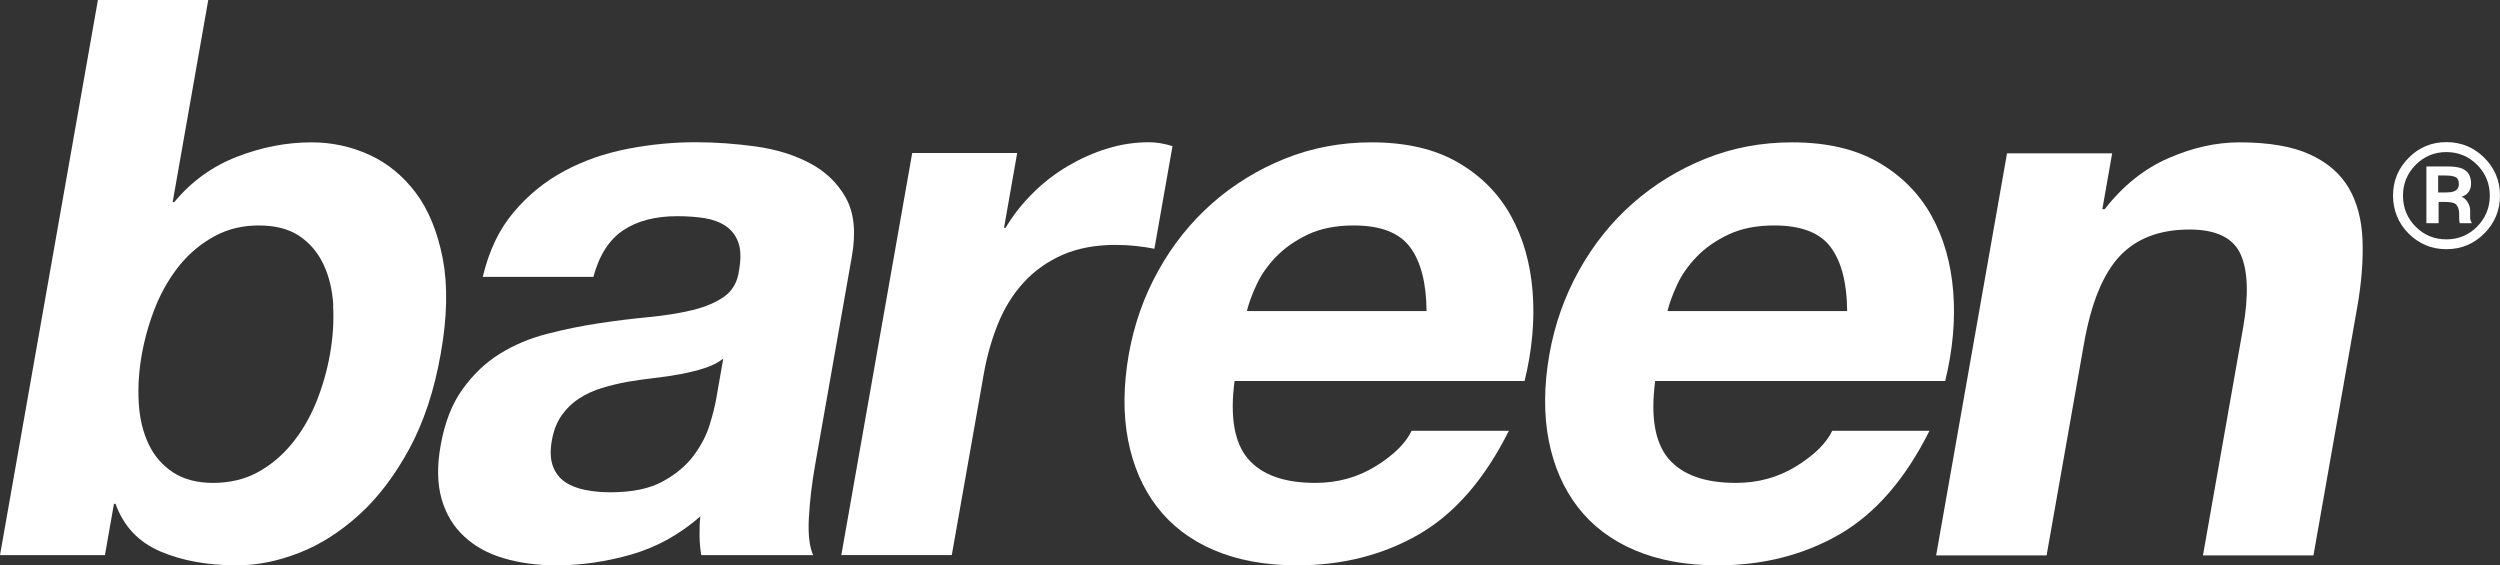
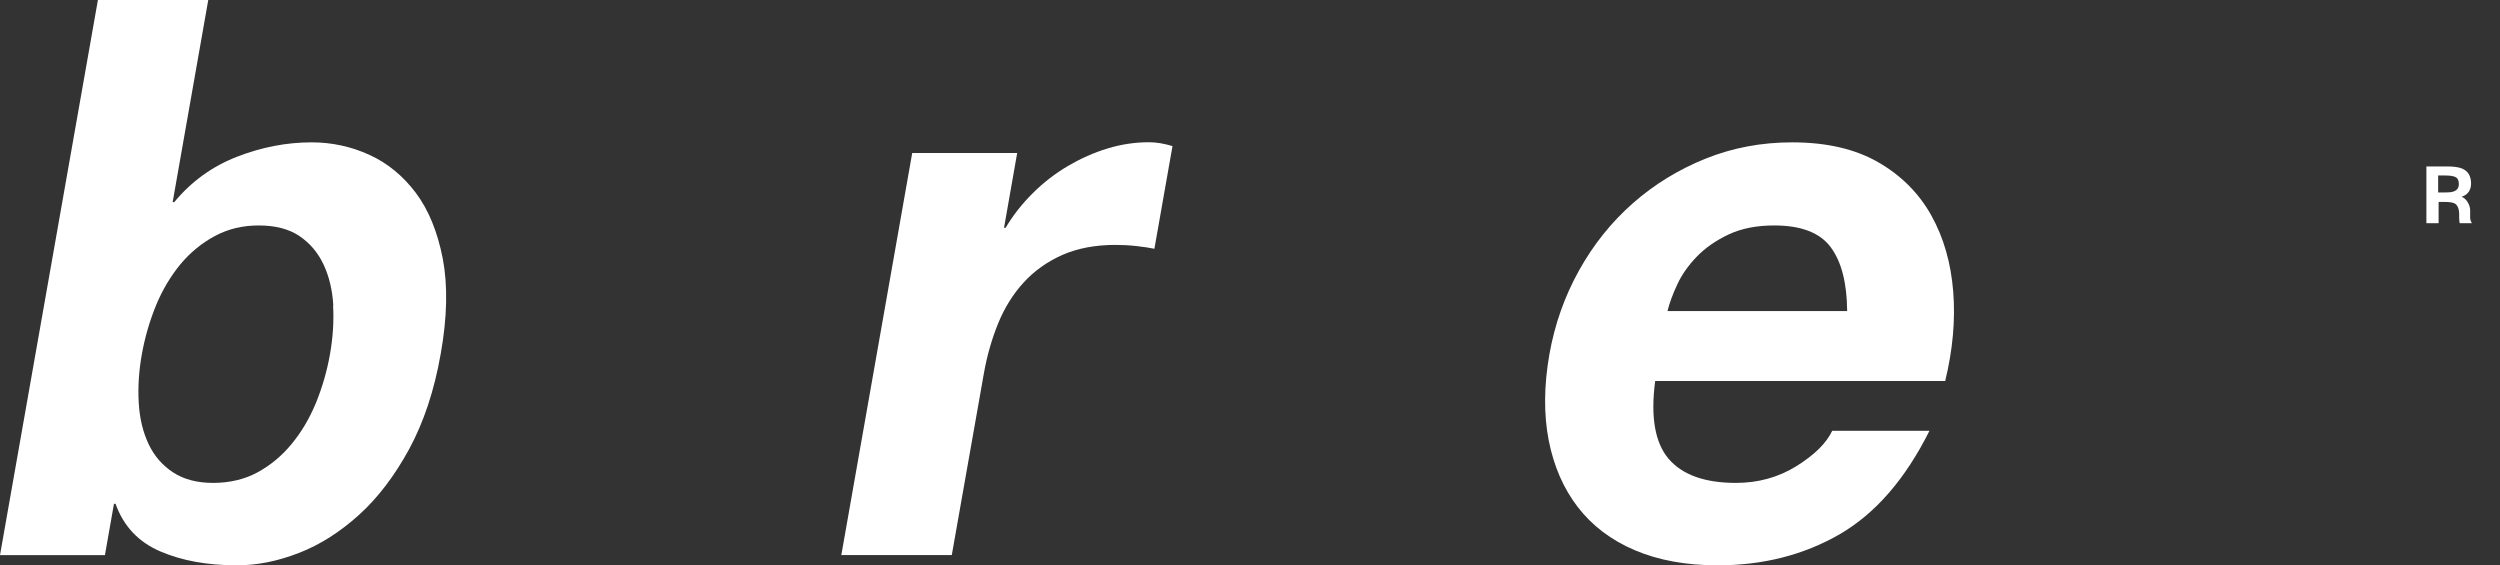
<svg xmlns="http://www.w3.org/2000/svg" id="a" width="221.11" height="50" viewBox="0 0 221.11 50">
  <rect x="0" y="0" width="221.11" height="50" fill="#333333" stroke="none" />
  <path d="M18.42,0l-3.15,17.88h.14c1.51-1.83,3.37-3.17,5.56-4.02s4.39-1.27,6.59-1.27c1.79,0,3.49.37,5.1,1.1,1.61.73,2.98,1.86,4.12,3.37,1.13,1.51,1.92,3.45,2.38,5.81.45,2.36.4,5.17-.18,8.42-.57,3.26-1.51,6.06-2.79,8.43-1.29,2.36-2.76,4.3-4.43,5.81-1.67,1.51-3.43,2.64-5.31,3.37-1.87.73-3.7,1.1-5.49,1.1-2.61,0-4.88-.41-6.8-1.24-1.92-.83-3.23-2.22-3.94-4.2h-.14l-.8,4.54H0L8.66,0h9.77-.01ZM29.48,27.03c-.08-1.38-.37-2.59-.87-3.65-.5-1.05-1.21-1.89-2.14-2.51-.92-.62-2.12-.93-3.58-.93s-2.71.31-3.88.93c-1.16.62-2.18,1.46-3.06,2.51-.87,1.06-1.59,2.27-2.16,3.65-.56,1.38-.98,2.82-1.25,4.33-.26,1.47-.35,2.89-.27,4.26.08,1.38.37,2.59.87,3.65s1.22,1.89,2.17,2.51c.94.62,2.13.93,3.55.93s2.77-.31,3.91-.93,2.15-1.45,3.02-2.51c.87-1.05,1.59-2.27,2.16-3.65.56-1.38.97-2.8,1.23-4.26.27-1.51.36-2.96.28-4.33h.02Z" fill="#fff" />
-   <path d="M42.7,24.48c.54-2.29,1.45-4.2,2.73-5.71,1.27-1.51,2.77-2.73,4.49-3.65,1.72-.92,3.59-1.57,5.61-1.96s4.01-.58,5.98-.58c1.79,0,3.58.13,5.37.38s3.38.75,4.76,1.48c1.38.73,2.44,1.75,3.17,3.06.73,1.31.91,3.04.53,5.19l-3.26,18.5c-.28,1.61-.46,3.14-.54,4.61s.05,2.57.38,3.3h-9.9c-.09-.55-.14-1.11-.15-1.68,0-.57,0-1.16.07-1.75-1.84,1.61-3.87,2.73-6.1,3.37-2.22.64-4.43.96-6.63.96-1.7,0-3.24-.21-4.64-.62-1.4-.41-2.57-1.05-3.51-1.93-.95-.87-1.61-1.97-2-3.3-.38-1.33-.42-2.91-.09-4.75.36-2.02,1-3.68,1.95-4.99.94-1.31,2.04-2.35,3.3-3.13,1.26-.78,2.65-1.36,4.16-1.75s3.02-.7,4.53-.93,2.98-.41,4.43-.55c1.44-.14,2.74-.34,3.89-.62,1.15-.28,2.09-.68,2.83-1.2.73-.53,1.17-1.3,1.3-2.3.19-1.05.16-1.89-.07-2.51s-.61-1.1-1.12-1.44c-.51-.34-1.14-.57-1.87-.69-.74-.11-1.54-.17-2.41-.17-1.93,0-3.51.41-4.76,1.24-1.25.83-2.13,2.2-2.65,4.13h-9.78ZM63.98,31.71c-.48.37-1.04.65-1.7.86s-1.35.38-2.09.52-1.5.25-2.3.34-1.6.21-2.4.34c-.76.14-1.51.32-2.26.55s-1.43.54-2.02.93c-.6.39-1.11.88-1.53,1.48-.43.6-.72,1.35-.88,2.27-.15.87-.12,1.61.09,2.2.22.6.57,1.07,1.06,1.41s1.09.58,1.8.72,1.45.21,2.23.21c1.93,0,3.47-.32,4.64-.96s2.08-1.41,2.74-2.3c.66-.89,1.13-1.8,1.41-2.72.28-.92.46-1.65.56-2.2l.64-3.65h0Z" fill="#fff" />
  <path d="M89.96,13.55l-1.16,6.6h.14c.65-1.1,1.45-2.12,2.4-3.06.94-.94,1.98-1.74,3.11-2.41,1.13-.66,2.29-1.18,3.51-1.55,1.21-.37,2.44-.55,3.67-.55.64,0,1.33.12,2.07.34l-1.6,9.08c-.44-.09-.98-.17-1.61-.24s-1.24-.1-1.84-.1c-1.79,0-3.35.3-4.7.89-1.34.6-2.48,1.41-3.42,2.44-.94,1.03-1.69,2.24-2.25,3.61-.56,1.38-.99,2.87-1.27,4.47l-2.83,16.02h-9.77l6.27-35.56h9.28v.02Z" fill="#fff" />
-   <path d="M110.38,40.58c1.22,1.42,3.2,2.13,5.95,2.13,1.97,0,3.75-.49,5.35-1.48,1.59-.99,2.65-2.03,3.17-3.13h8.6c-2.13,4.26-4.77,7.31-7.94,9.15-3.17,1.83-6.77,2.75-10.8,2.75-2.8,0-5.24-.45-7.33-1.34-2.09-.89-3.77-2.17-5.04-3.82-1.27-1.65-2.12-3.62-2.57-5.91-.44-2.29-.42-4.81.06-7.57.47-2.66,1.34-5.13,2.62-7.43,1.27-2.29,2.86-4.27,4.76-5.95,1.9-1.67,4.05-2.99,6.44-3.95s4.94-1.44,7.65-1.44c3.03,0,5.56.58,7.6,1.75,2.04,1.17,3.61,2.74,4.71,4.71s1.74,4.22,1.94,6.74-.04,5.16-.71,7.91h-25.65c-.42,3.16-.02,5.46,1.19,6.88ZM124.72,21.87c-.94-1.28-2.61-1.93-4.99-1.93-1.56,0-2.9.26-4.03.79-1.12.53-2.06,1.18-2.82,1.96s-1.34,1.61-1.74,2.48c-.41.87-.69,1.65-.86,2.34h15.89c-.02-2.48-.5-4.36-1.45-5.64Z" fill="#fff" />
  <path d="M147.58,40.58c1.22,1.42,3.2,2.13,5.95,2.13,1.97,0,3.75-.49,5.35-1.48,1.59-.99,2.65-2.03,3.17-3.13h8.6c-2.13,4.26-4.77,7.31-7.94,9.15-3.17,1.83-6.77,2.75-10.8,2.75-2.8,0-5.24-.45-7.33-1.34s-3.77-2.17-5.04-3.82c-1.27-1.65-2.12-3.62-2.57-5.91-.44-2.29-.42-4.81.06-7.57.47-2.66,1.34-5.13,2.62-7.43,1.27-2.29,2.86-4.27,4.76-5.95,1.9-1.67,4.05-2.99,6.44-3.95s4.94-1.44,7.65-1.44c3.03,0,5.56.58,7.6,1.75,2.04,1.17,3.61,2.74,4.71,4.71s1.74,4.22,1.94,6.74-.04,5.16-.71,7.91h-25.65c-.42,3.16-.02,5.46,1.19,6.88ZM161.92,21.87c-.94-1.28-2.61-1.93-4.99-1.93-1.56,0-2.9.26-4.03.79-1.12.53-2.07,1.18-2.82,1.96-.76.78-1.34,1.61-1.74,2.48-.41.87-.69,1.65-.86,2.34h15.89c-.02-2.48-.5-4.36-1.45-5.64h0Z" fill="#fff" />
-   <path d="M186.81,13.55l-.87,4.95h.21c1.6-2.06,3.47-3.56,5.61-4.5,2.14-.94,4.24-1.41,6.3-1.41,2.61,0,4.69.36,6.24,1.07s2.69,1.7,3.43,2.96c.74,1.26,1.15,2.8,1.22,4.61.07,1.81-.09,3.82-.48,6.02l-3.86,21.87h-9.77l3.54-20.08c.52-2.93.44-5.12-.22-6.57-.66-1.44-2.16-2.17-4.5-2.17-2.66,0-4.72.79-6.2,2.37-1.47,1.58-2.53,4.18-3.16,7.81l-3.29,18.64h-9.77l6.27-35.56h9.3Z" fill="#fff" />
-   <path d="M219.72,13.95c-.92-.92-2.05-1.38-3.35-1.38s-2.42.46-3.33,1.38c-.92.92-1.39,2.04-1.39,3.34s.46,2.44,1.37,3.36c.92.92,2.04,1.39,3.35,1.39s2.43-.47,3.35-1.39c.92-.92,1.39-2.05,1.39-3.36s-.47-2.42-1.39-3.34ZM216.36,21.17c-1.06,0-1.98-.38-2.72-1.13s-1.11-1.67-1.11-2.74.38-1.97,1.12-2.72c.75-.75,1.66-1.13,2.72-1.13s1.97.38,2.72,1.13c.74.75,1.12,1.66,1.12,2.72s-.38,1.99-1.12,2.74c-.74.75-1.66,1.13-2.72,1.13h0Z" fill="#fff" />
  <path d="M218.47,19.3c0-.12,0-.24,0-.35v-.35c0-.26-.09-.54-.28-.81-.12-.17-.27-.3-.47-.39.12-.04.22-.09.31-.14.35-.22.52-.58.52-1.04,0-.65-.27-1.1-.81-1.32-.29-.12-.74-.18-1.35-.18h-1.79v5.02h1.08v-1.88h.55c.42,0,.72.05.88.14.26.15.39.49.39.99v.39l.02.16s0,.04,0,.06l.03.14h1.07l-.11-.23s-.02-.04-.03-.2h-.01ZM215.65,15.52h.6c.45,0,.77.05.96.16.17.1.26.29.26.6s-.14.53-.42.64c-.16.07-.42.1-.76.1h-.65v-1.5h0Z" fill="#fff" />
</svg>